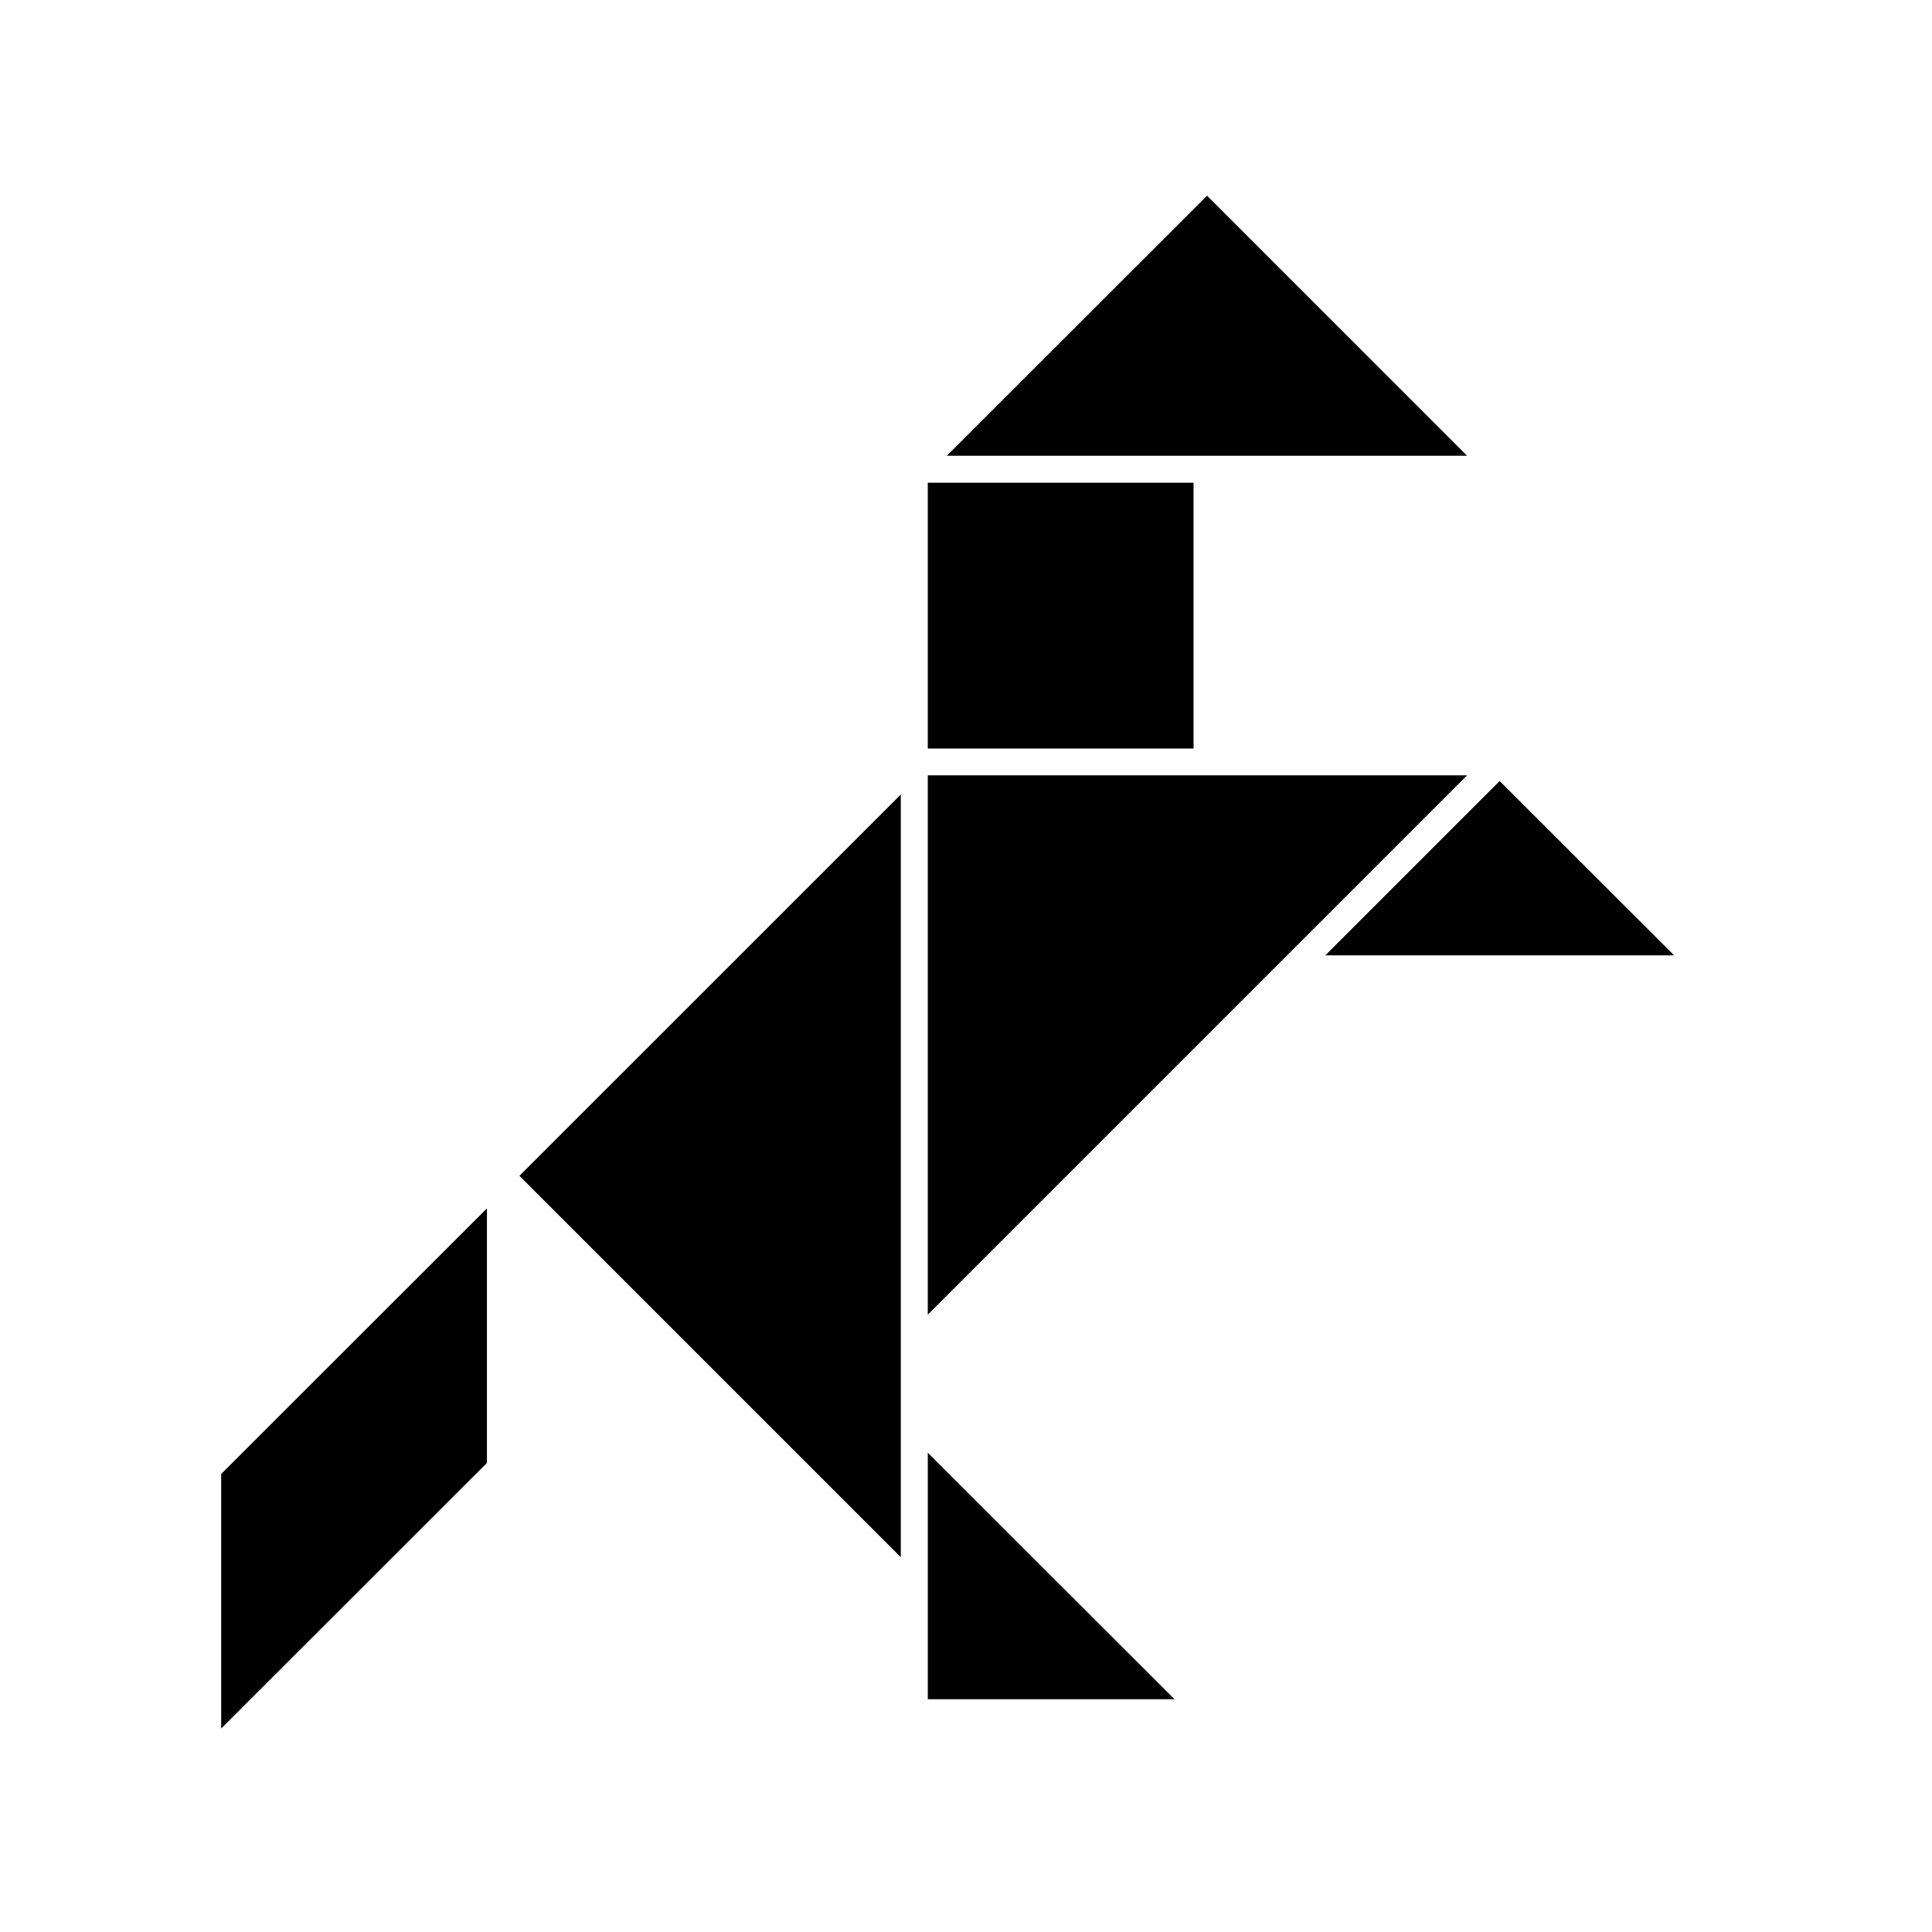
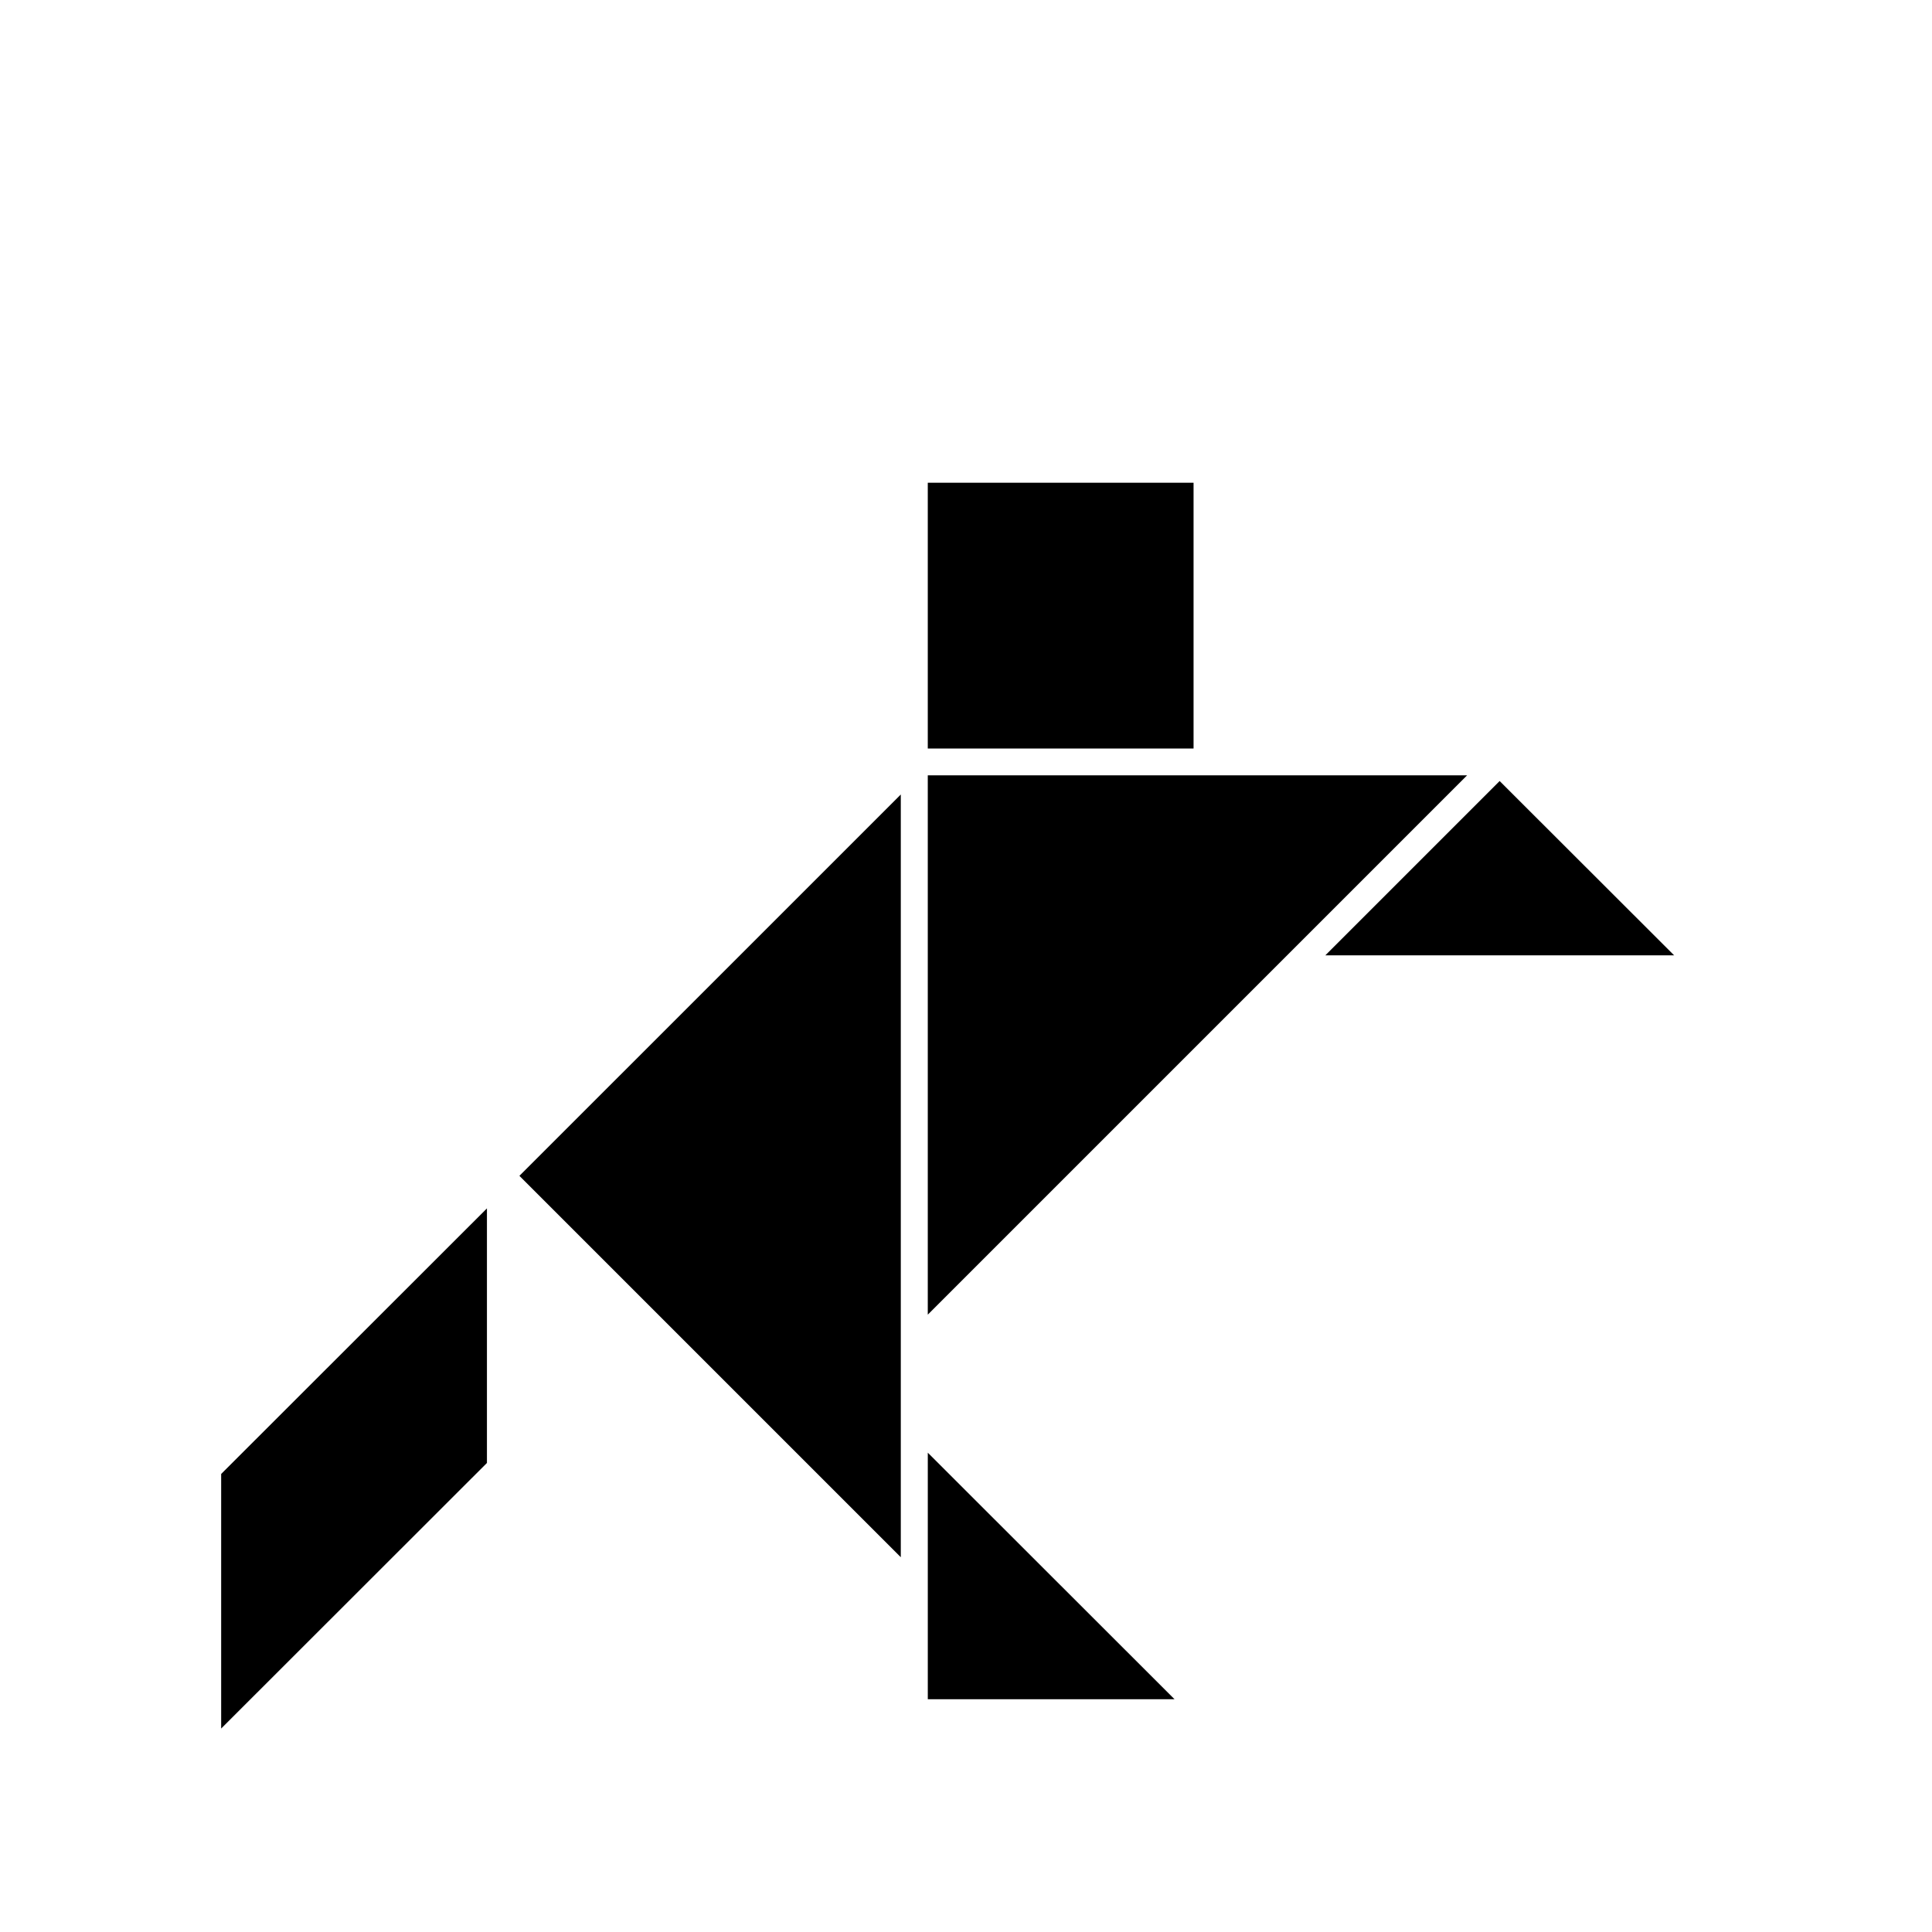
<svg xmlns="http://www.w3.org/2000/svg" fill="#000000" width="800px" height="800px" version="1.1" viewBox="144 144 512 512">
  <g>
    <path d="m382.72 556.68v-202.13l-101.07 101.06z" />
    <path d="m389.87 492.4 142.93-142.93h-142.93z" />
    <path d="m455.27 594.32-65.395-65.344v65.344z" />
-     <path d="m463.88 195.86-68.973 68.922h137.89z" />
    <path d="m389.87 271.93h70.434v70.434h-70.434z" />
    <path d="m495.22 397.18h92.449l-46.25-46.199z" />
    <path d="m202.61 602.08 70.434-70.383v-67.461l-70.434 70.383z" />
  </g>
</svg>